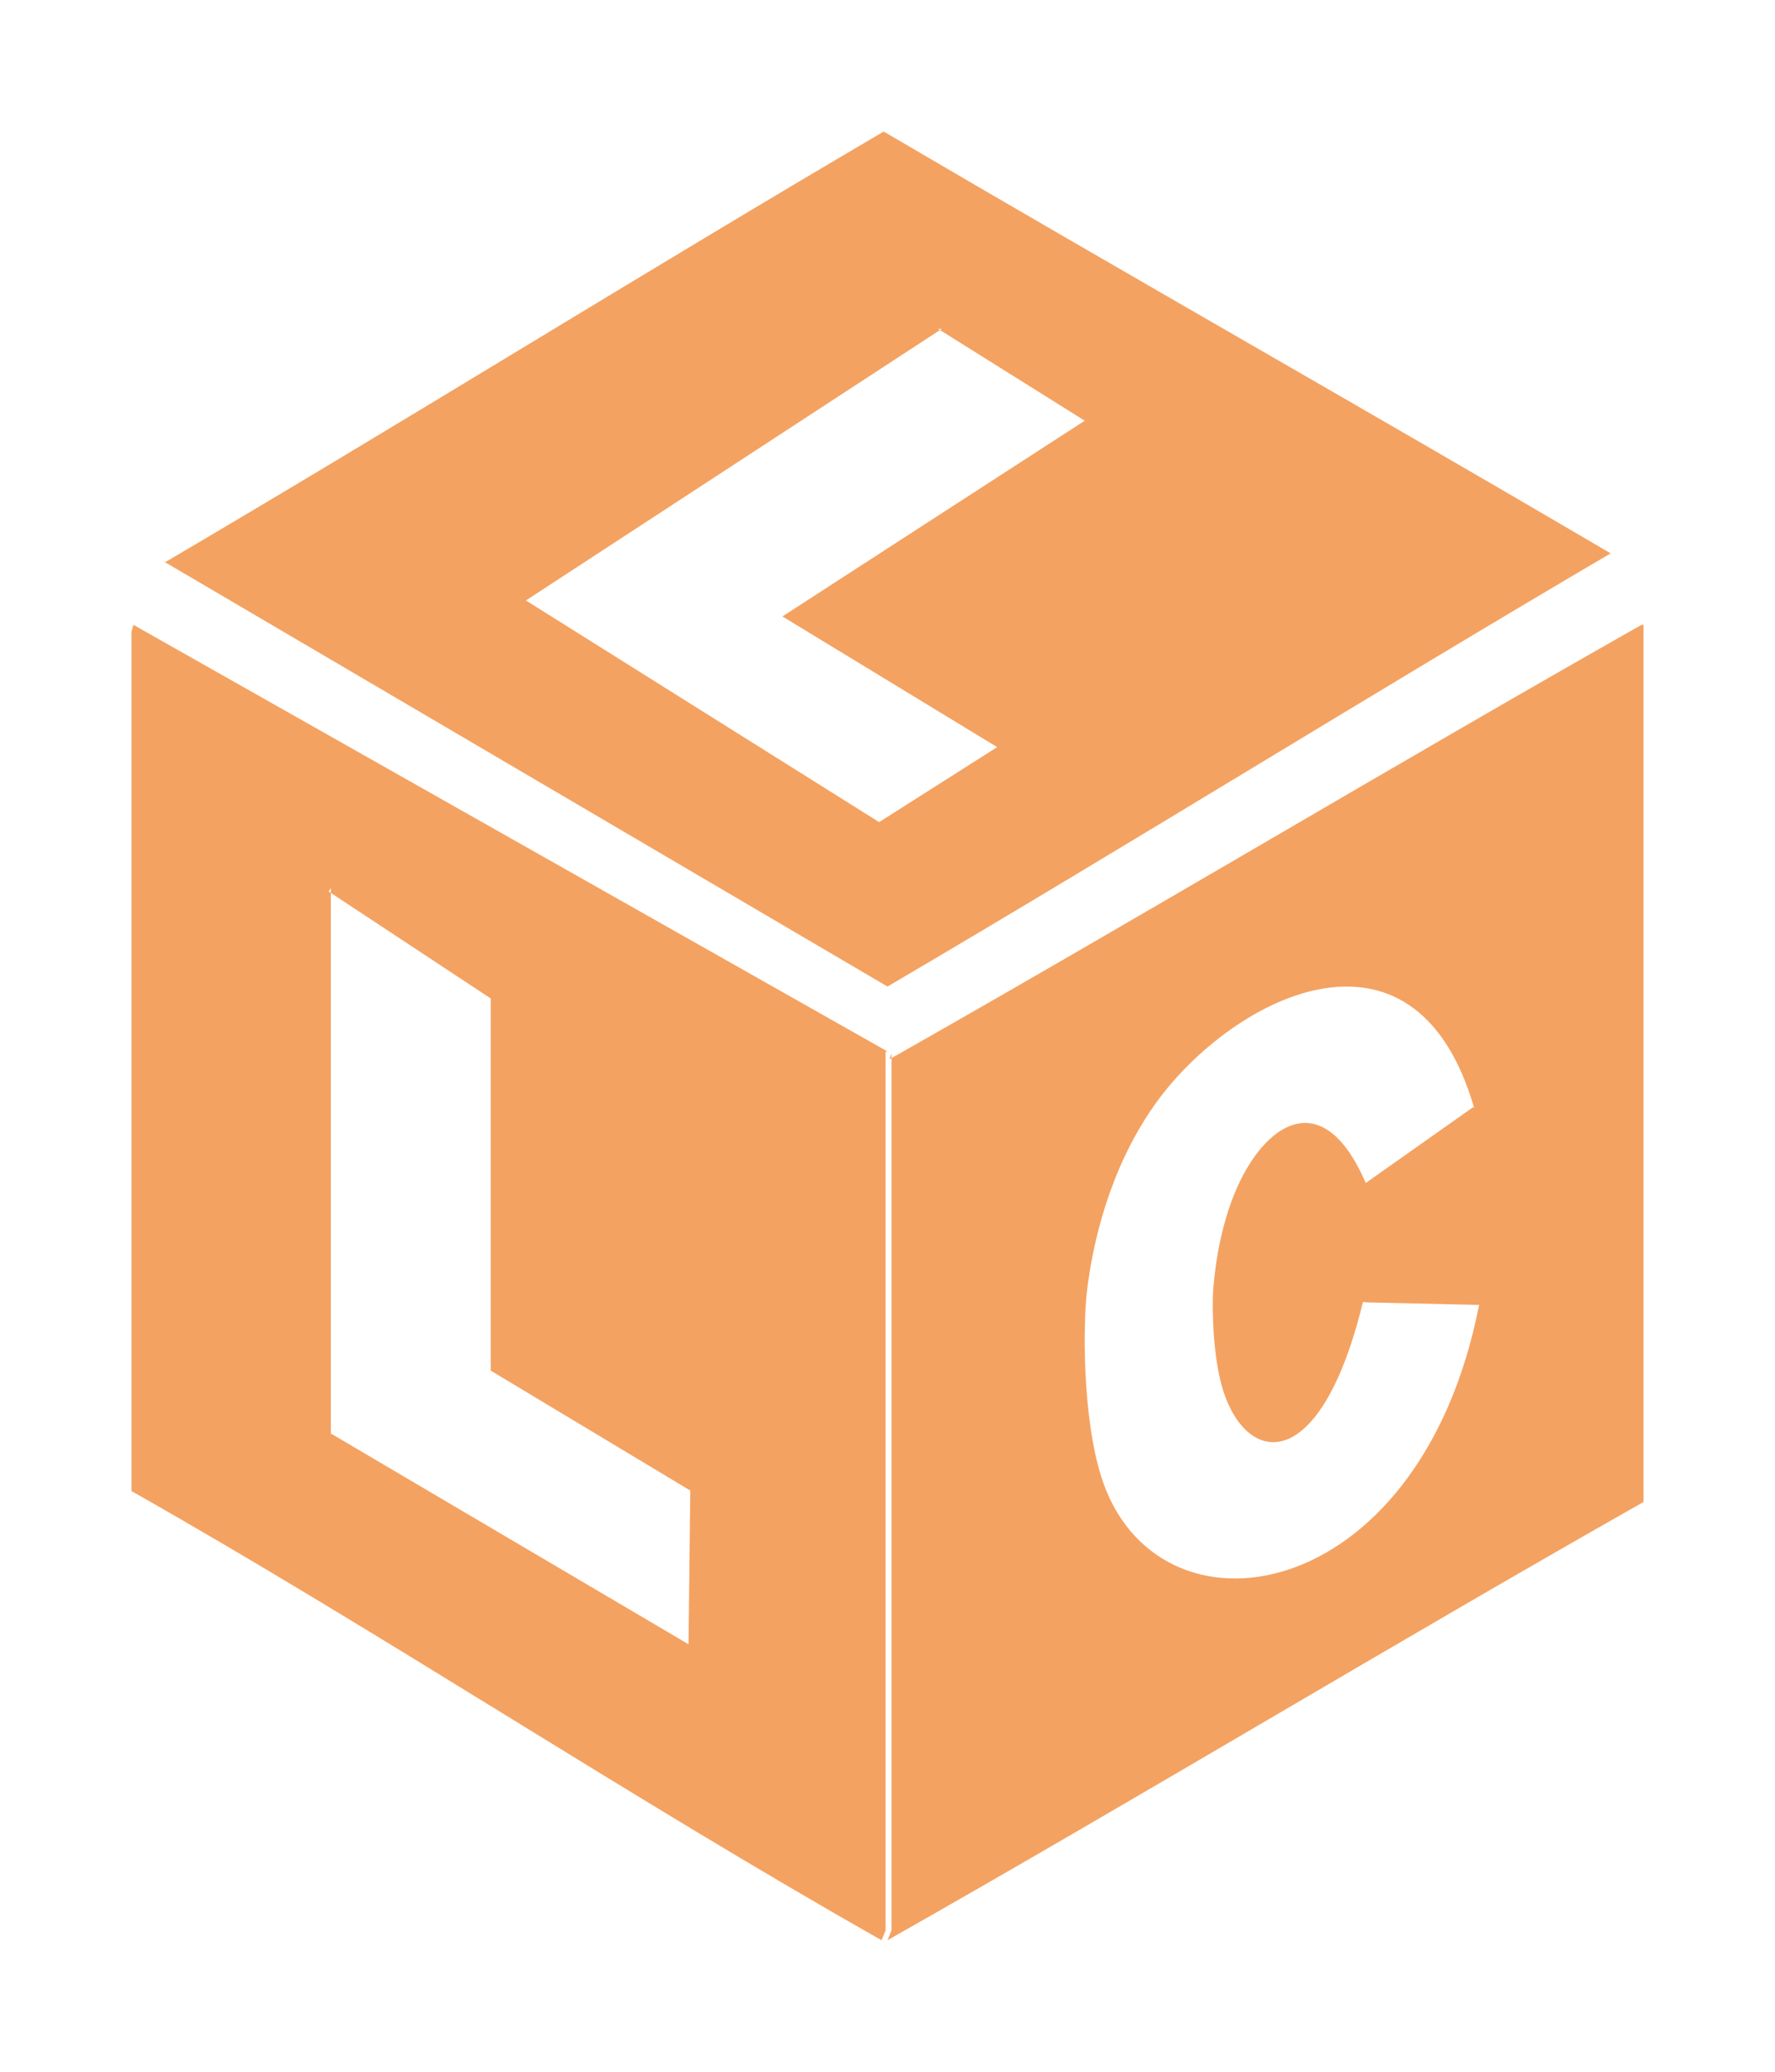
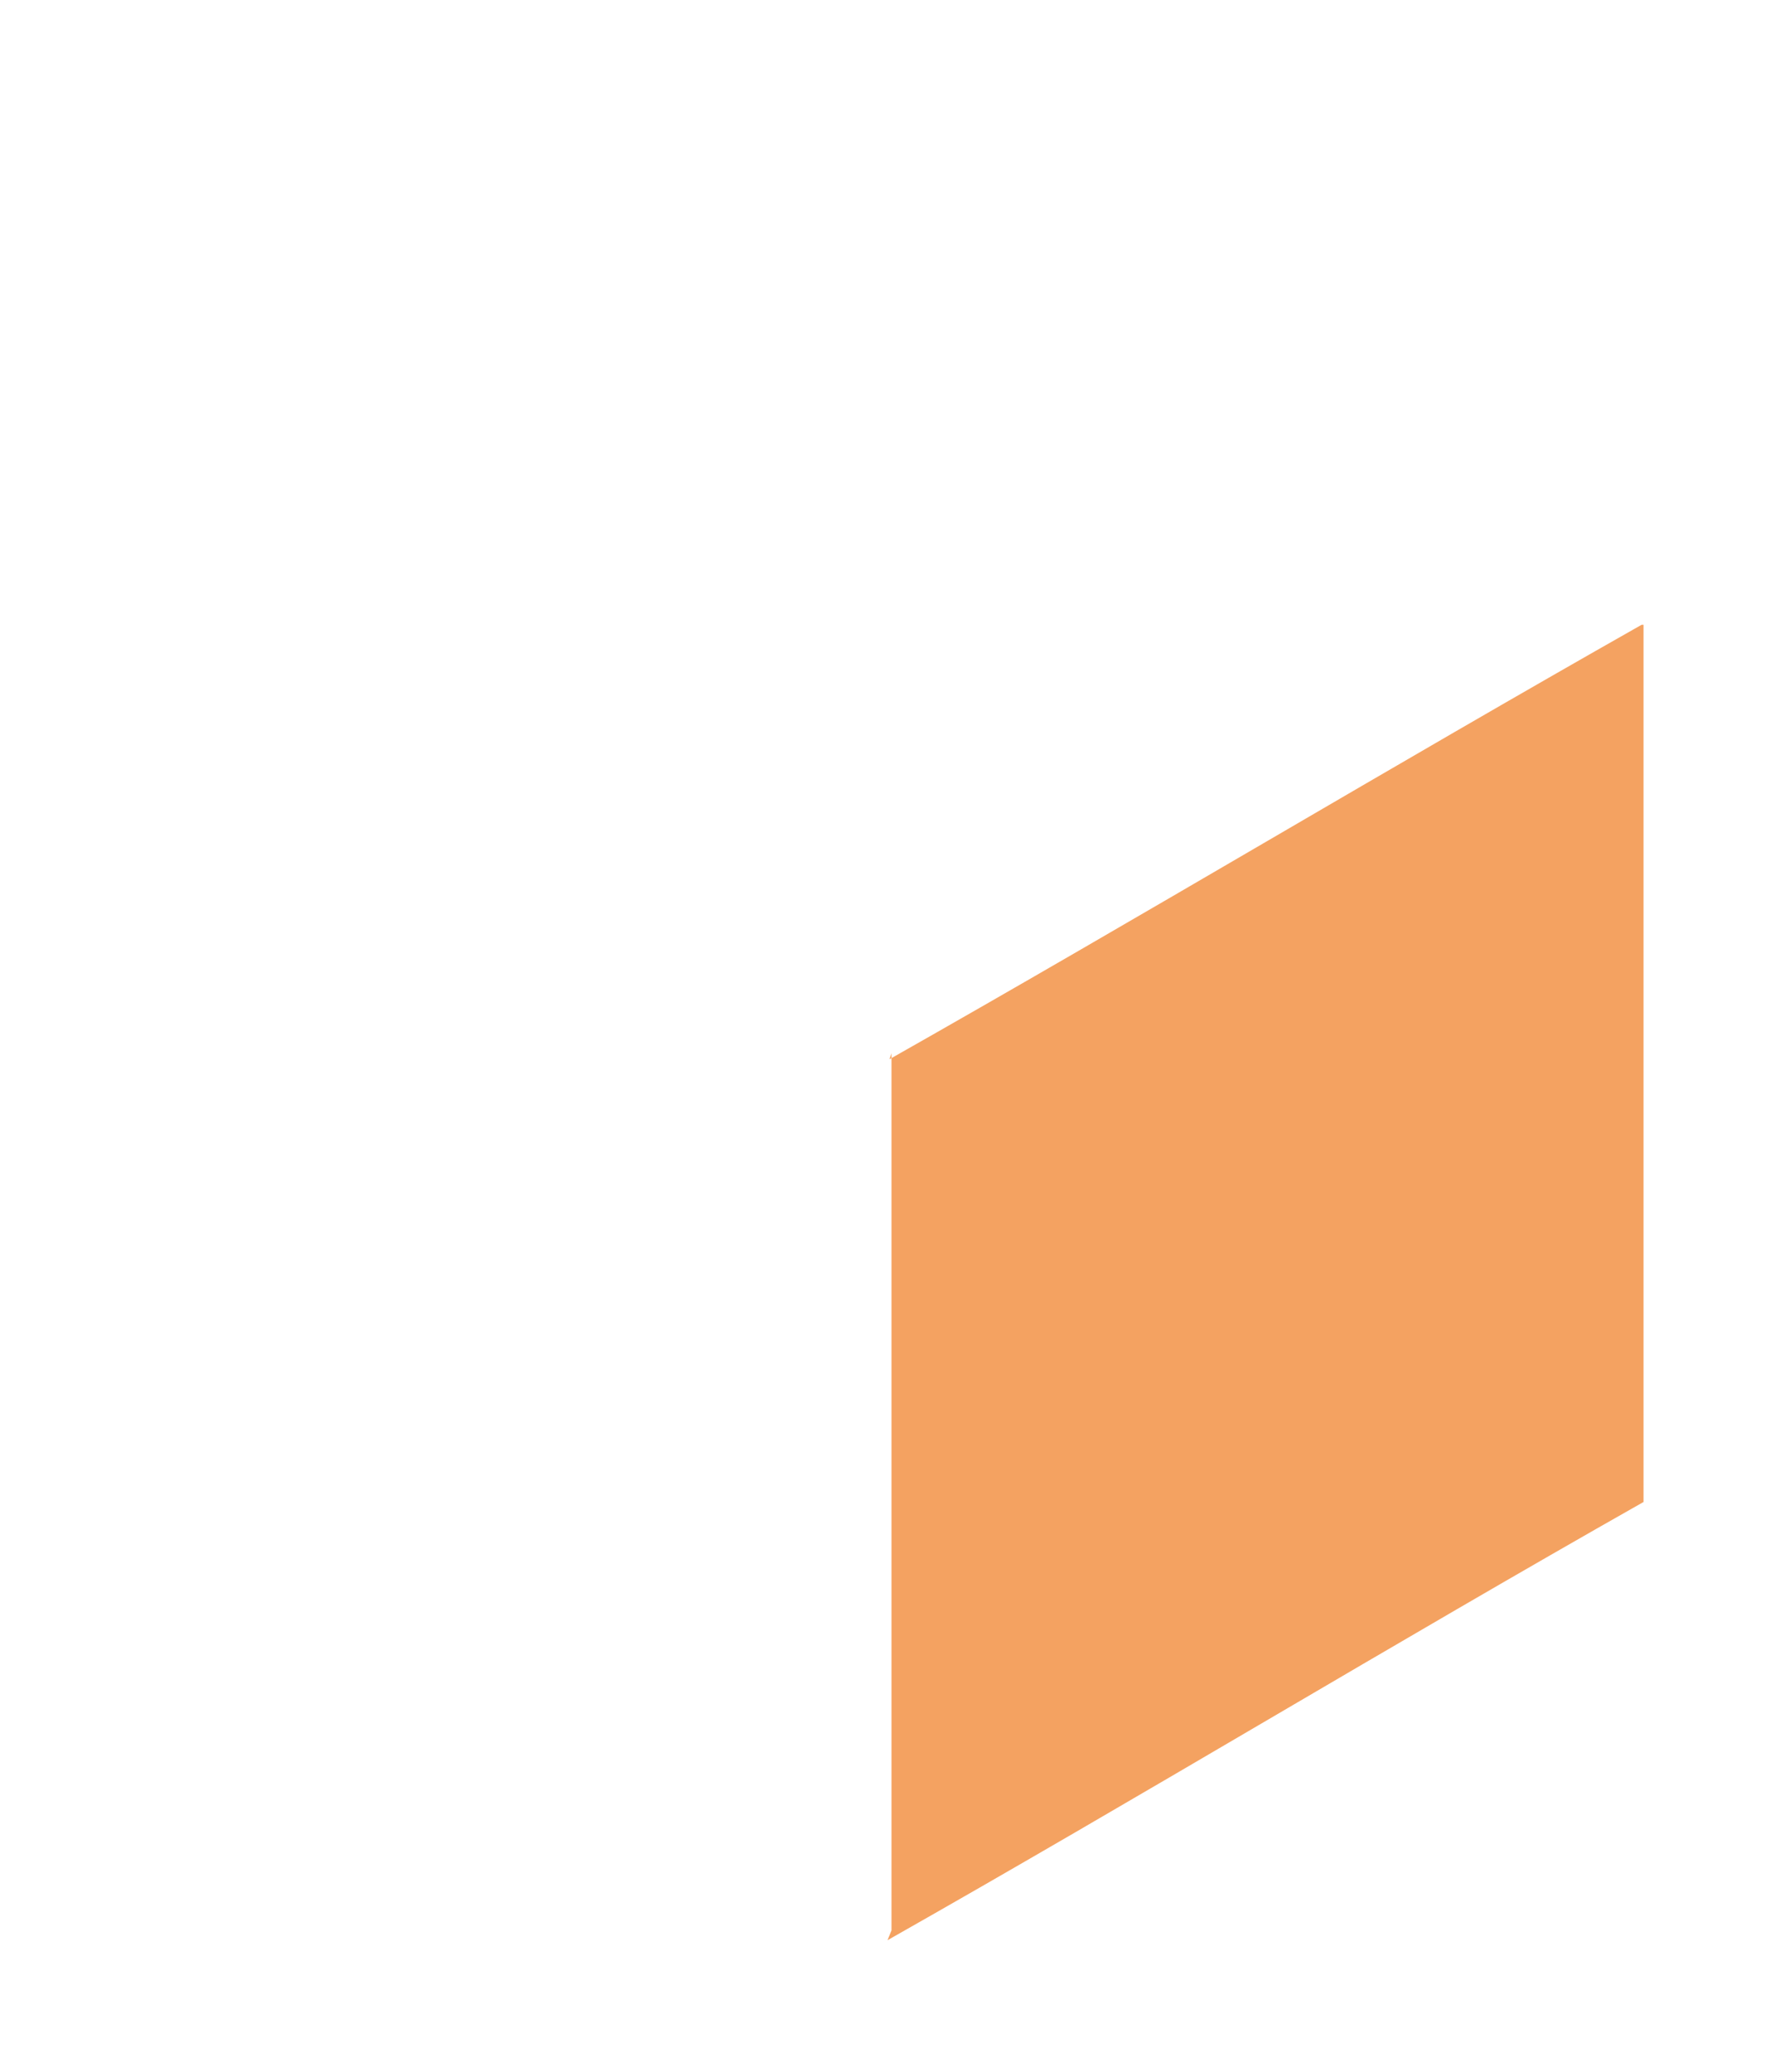
<svg xmlns="http://www.w3.org/2000/svg" width="54px" height="63px" viewBox="0 0 54 63" version="1.1">
  <title>icon / cta / htsallc</title>
  <defs>
    <filter x="-17.4%" y="-7.3%" width="134.8%" height="129.1%" filterUnits="objectBoundingBox" id="filter-1">
      <feOffset dx="0" dy="4" in="SourceAlpha" result="shadowOffsetOuter1" />
      <feGaussianBlur stdDeviation="2" in="shadowOffsetOuter1" result="shadowBlurOuter1" />
      <feColorMatrix values="0 0 0 0 0   0 0 0 0 0   0 0 0 0 0  0 0 0 0.25 0" type="matrix" in="shadowBlurOuter1" result="shadowMatrixOuter1" />
      <feMerge>
        <feMergeNode in="shadowMatrixOuter1" />
        <feMergeNode in="SourceGraphic" />
      </feMerge>
    </filter>
  </defs>
  <g id="Icon-Library" stroke="none" stroke-width="1" fill="none" fill-rule="evenodd">
    <g id="CTA-Icons" transform="translate(-335, -72)" fill-rule="nonzero">
      <g id="icon-/-cta-/-htsallc" filter="url(#filter-1)" transform="translate(339, 72)">
        <path d="M23.121,54.702 L23.121,28.029 L23.061,28.21 C30.733,23.867 38.405,19.266 45.94,15 L46,15 L46,41.674 C38.465,45.939 30.671,50.657 23,55" id="Path" fill="#F4A261" />
-         <path d="M22.942,54.701 L22.942,27.982 L23,27.974 C15.307,23.624 7.613,19.273 0.058,15 L0,15.216 L0,41.342 C7.555,45.615 15.126,50.649 22.82,55" id="Path" fill="#F4A261" />
-         <path d="M1,13.11 C8.245,8.857 15.506,4.33 22.884,0 C30.26,4.33 37.755,8.572 45,12.827 C37.755,17.08 30.378,21.669 23,26 C15.624,21.669 8.245,17.338 1,13.084" id="Path" fill="#F4A261" />
-         <polyline id="Path" fill="#FFFFFF" points="24.538 6 29 8.793 19.803 14.745 26.336 18.719 22.745 21 12 14.259 24.652 6" />
-         <polyline id="Path" fill="#FFFFFF" points="6 23.11 10.93 26.363 10.929 37.679 17 41.326 16.946 46 6.065 39.591 6.065 23" />
-         <path d="M40.845,36.018 C40.845,36.018 41.02,35.567 40.998,35.681 C39.178,44.961 31.151,46.132 29.503,40.906 C28.92,39.056 28.951,36.223 29.071,35.236 C29.248,33.774 29.751,31.591 31.066,29.683 C33.314,26.42 39.006,23.358 40.845,29.683 L40.806,29.675 L37.55,31.973 C36.28,29.035 34.584,30.102 33.699,31.973 C33.181,33.066 32.983,34.317 32.914,35.154 C32.866,35.719 32.892,37.311 33.22,38.312 C33.967,40.594 36.178,40.834 37.455,35.629 C37.471,35.567 37.55,35.603 37.55,35.603 L40.998,35.681" id="Path" fill="#FFFFFF" />
      </g>
    </g>
  </g>
</svg>